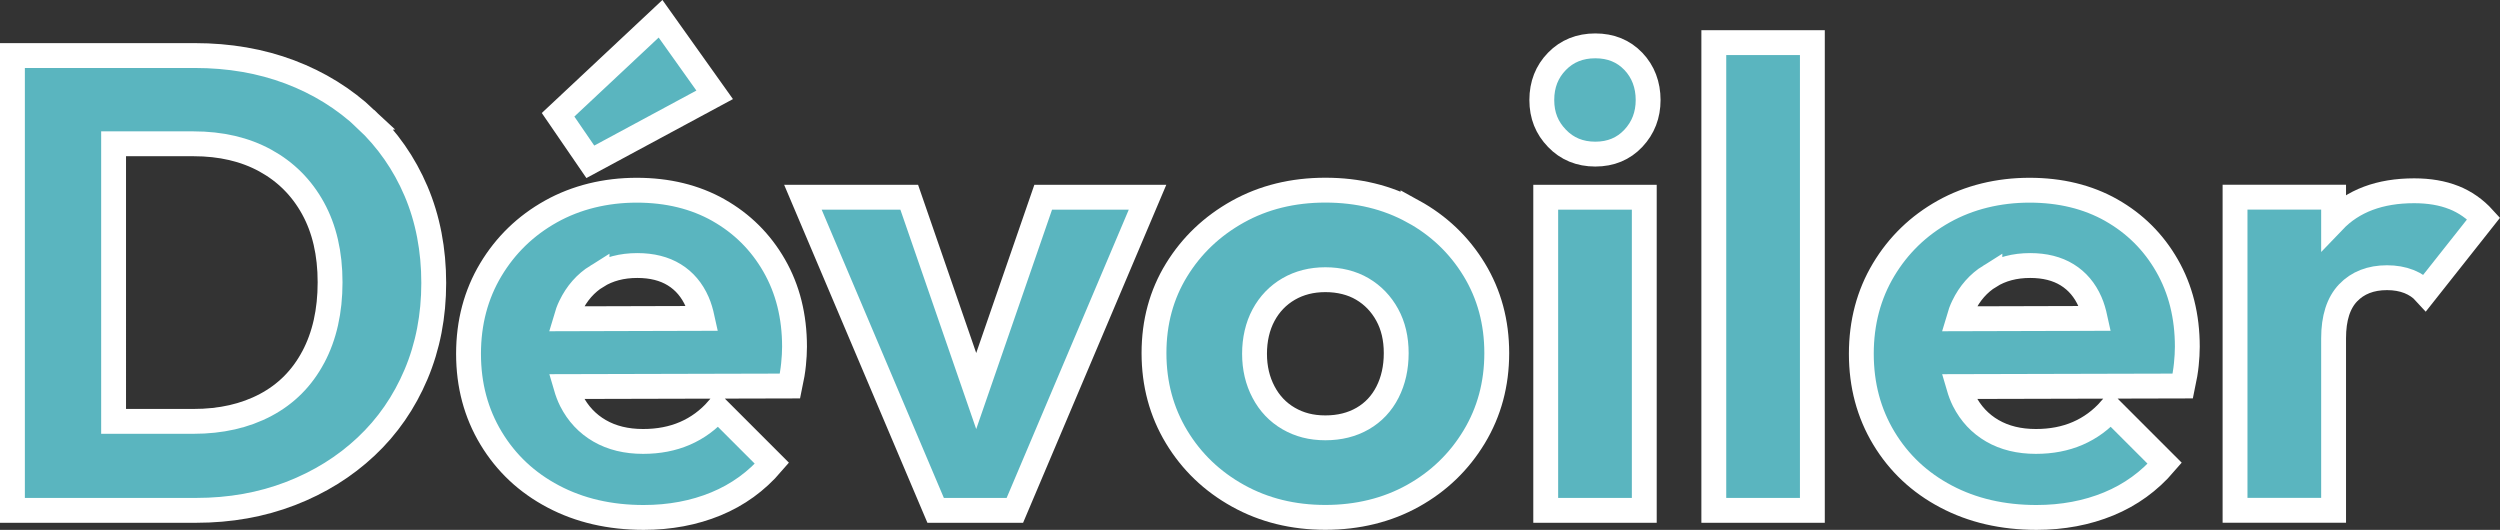
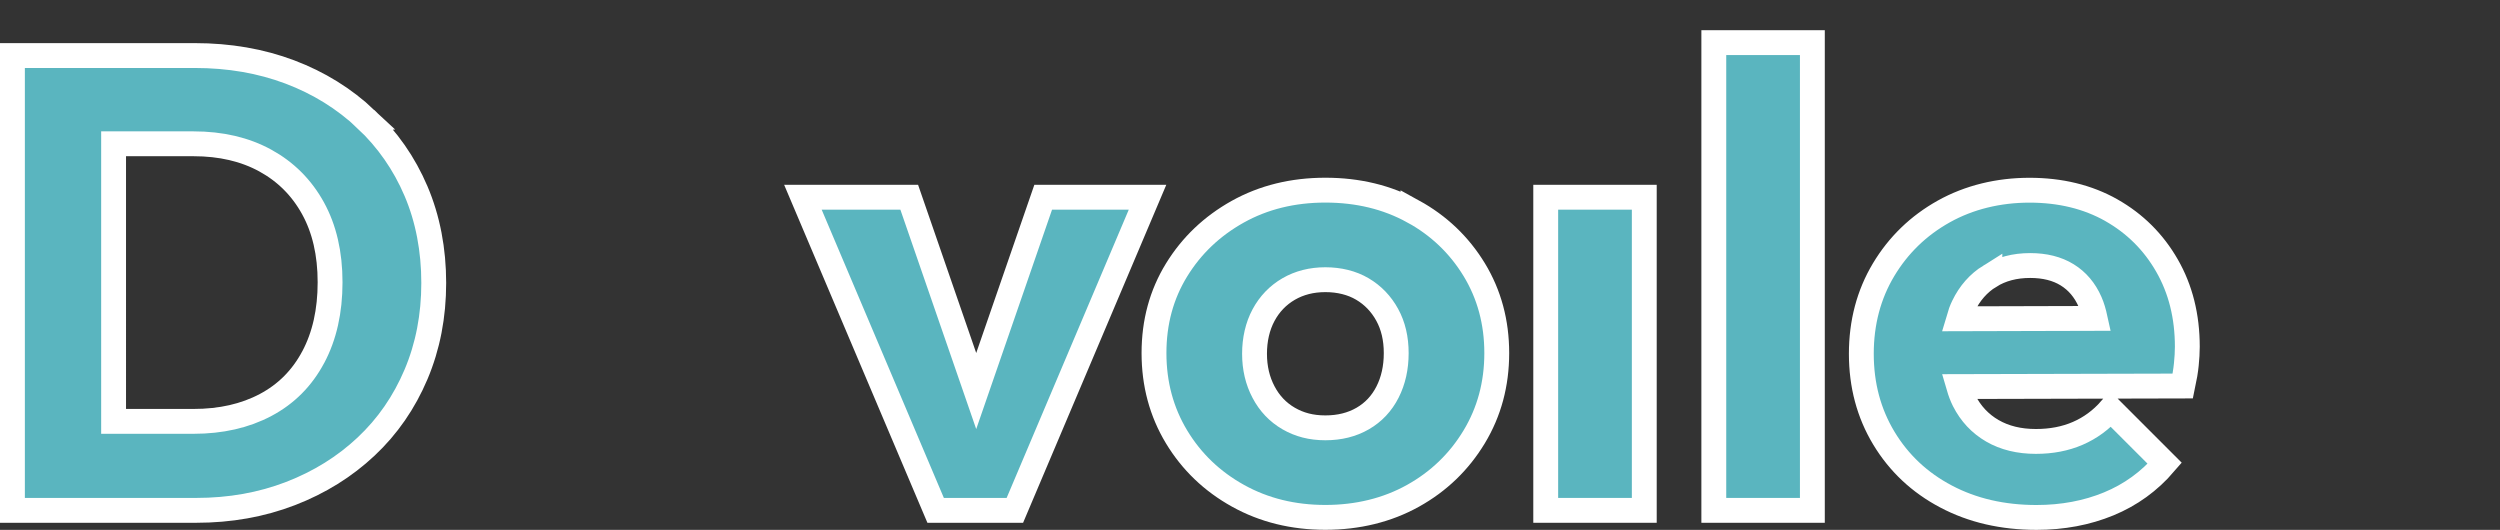
<svg xmlns="http://www.w3.org/2000/svg" viewBox="0 0 402.32 85.27" id="Calque_2">
  <rect x="0" y="0" width="402.32" height="85.27" fill="#333333" stroke="none" />
  <defs>
    <style>
      .cls-1 {
        fill: #5ab5bf;
        stroke: #fff;
        stroke-width: 4px;
      }
    </style>
  </defs>
  <g id="devoiler">
    <g>
      <path d="M58.87,19.15c-3.49-3.28-7.57-5.81-12.23-7.57-4.67-1.76-9.76-2.64-15.29-2.64H2v73.19h29.55c5.46,0,10.52-.9,15.19-2.7,4.67-1.8,8.72-4.32,12.18-7.57,3.46-3.25,6.13-7.12,8.03-11.61,1.9-4.49,2.85-9.4,2.85-14.72s-.95-10.32-2.85-14.77c-1.9-4.46-4.6-8.33-8.09-11.61ZM50.42,57.45c-1.8,3.39-4.35,5.96-7.67,7.72-3.32,1.76-7.19,2.64-11.61,2.64h-12.86V23.14h12.86c4.42,0,8.28.9,11.56,2.7,3.28,1.8,5.84,4.35,7.67,7.67,1.83,3.32,2.75,7.29,2.75,11.92s-.9,8.64-2.7,12.03Z" class="cls-1" />
-       <path d="M115.63,33.82c-3.8-2.14-8.19-3.21-13.17-3.21s-9.71,1.14-13.79,3.42c-4.08,2.28-7.31,5.41-9.69,9.38-2.38,3.98-3.58,8.49-3.58,13.53s1.21,9.57,3.63,13.58c2.42,4.01,5.75,7.14,10,9.38,4.25,2.25,9.11,3.37,14.57,3.37,4.21,0,8.09-.73,11.61-2.18,3.52-1.45,6.53-3.63,9.02-6.53l-8.71-8.71c-1.52,1.73-3.28,3.02-5.29,3.89-2.01.87-4.25,1.3-6.74,1.3-2.7,0-5.03-.57-7-1.71-1.97-1.14-3.49-2.76-4.56-4.87-.35-.7-.63-1.46-.86-2.25l36.06-.09c.28-1.31.47-2.47.57-3.47.1-1,.16-1.95.16-2.85,0-4.91-1.09-9.26-3.27-13.06-2.18-3.8-5.17-6.77-8.97-8.92ZM96.08,44.44c1.83-1.14,3.99-1.71,6.48-1.71,2.35,0,4.34.5,5.96,1.5,1.62,1,2.85,2.45,3.68,4.35.35.79.61,1.7.82,2.66l-21.96.06c.21-.72.46-1.42.77-2.05,1-2.07,2.42-3.68,4.25-4.82Z" class="cls-1" />
-       <polygon points="115.01 15.26 106.3 3.02 89.81 18.47 95 26.04 115.01 15.26" class="cls-1" />
      <polygon points="157.1 62.93 146.32 31.74 129.21 31.74 150.57 82.13 163.32 82.13 184.67 31.74 167.88 31.74 157.1 62.93" class="cls-1" />
      <path d="M227.39,34.02c-4.15-2.28-8.85-3.42-14.1-3.42s-9.95,1.16-14.1,3.47c-4.15,2.32-7.43,5.44-9.85,9.38-2.42,3.94-3.63,8.4-3.63,13.37s1.21,9.47,3.63,13.48c2.42,4.01,5.72,7.17,9.9,9.49,4.18,2.32,8.86,3.47,14.05,3.47s9.95-1.16,14.1-3.47c4.15-2.31,7.43-5.48,9.85-9.49,2.42-4.01,3.63-8.5,3.63-13.48s-1.21-9.45-3.63-13.43c-2.42-3.97-5.7-7.1-9.85-9.38ZM223.29,63.1c-.93,1.83-2.26,3.25-3.99,4.25-1.73,1-3.73,1.5-6.01,1.5s-4.18-.5-5.91-1.5c-1.73-1-3.08-2.42-4.04-4.25-.97-1.83-1.45-3.89-1.45-6.17s.48-4.42,1.45-6.22c.97-1.8,2.32-3.2,4.04-4.2,1.73-1,3.7-1.5,5.91-1.5s4.27.5,5.96,1.5c1.69,1,3.02,2.38,3.99,4.15.97,1.76,1.45,3.82,1.45,6.17s-.47,4.44-1.4,6.27Z" class="cls-1" />
      <rect height="50.39" width="15.86" y="31.74" x="248.75" class="cls-1" />
-       <path d="M256.73,7.38c-2.49,0-4.55.83-6.17,2.49-1.62,1.66-2.44,3.73-2.44,6.22s.81,4.48,2.44,6.17c1.62,1.69,3.68,2.54,6.17,2.54s4.53-.85,6.12-2.54c1.59-1.69,2.38-3.75,2.38-6.17s-.79-4.56-2.38-6.22c-1.59-1.66-3.63-2.49-6.12-2.49Z" class="cls-1" />
      <rect height="75.27" width="15.86" y="6.86" x="275.8" class="cls-1" />
      <path d="M339.77,33.82c-3.8-2.14-8.19-3.21-13.17-3.21s-9.71,1.14-13.79,3.42c-4.08,2.28-7.31,5.41-9.69,9.38-2.38,3.98-3.58,8.49-3.58,13.53s1.21,9.57,3.63,13.58c2.42,4.01,5.75,7.14,10,9.38,4.25,2.25,9.11,3.37,14.57,3.37,4.21,0,8.09-.73,11.61-2.18,3.52-1.45,6.53-3.63,9.02-6.53l-8.71-8.71c-1.52,1.73-3.28,3.02-5.29,3.89-2.01.87-4.25,1.3-6.74,1.3-2.7,0-5.03-.57-7-1.71-1.97-1.14-3.49-2.76-4.56-4.87-.35-.7-.63-1.46-.86-2.25l36.06-.09c.28-1.31.47-2.47.57-3.47.1-1,.16-1.95.16-2.85,0-4.91-1.09-9.26-3.27-13.06-2.18-3.8-5.17-6.77-8.97-8.92ZM320.23,44.44c1.83-1.14,3.99-1.71,6.48-1.71,2.35,0,4.34.5,5.96,1.5,1.62,1,2.85,2.45,3.68,4.35.35.79.61,1.7.82,2.66l-21.96.06c.21-.72.46-1.42.77-2.05,1-2.07,2.42-3.68,4.25-4.82Z" class="cls-1" />
-       <path d="M394.88,31.79c-1.83-.73-3.96-1.09-6.38-1.09-5.53,0-9.85,1.62-12.96,4.87v-3.84h-15.86v50.39h15.86v-27.68c0-3.25.78-5.68,2.33-7.31,1.55-1.62,3.64-2.44,6.27-2.44,1.31,0,2.49.21,3.53.62,1.04.42,1.9,1,2.59,1.76l9.43-11.92c-1.38-1.52-2.99-2.64-4.82-3.37Z" class="cls-1" />
    </g>
  </g>
</svg>